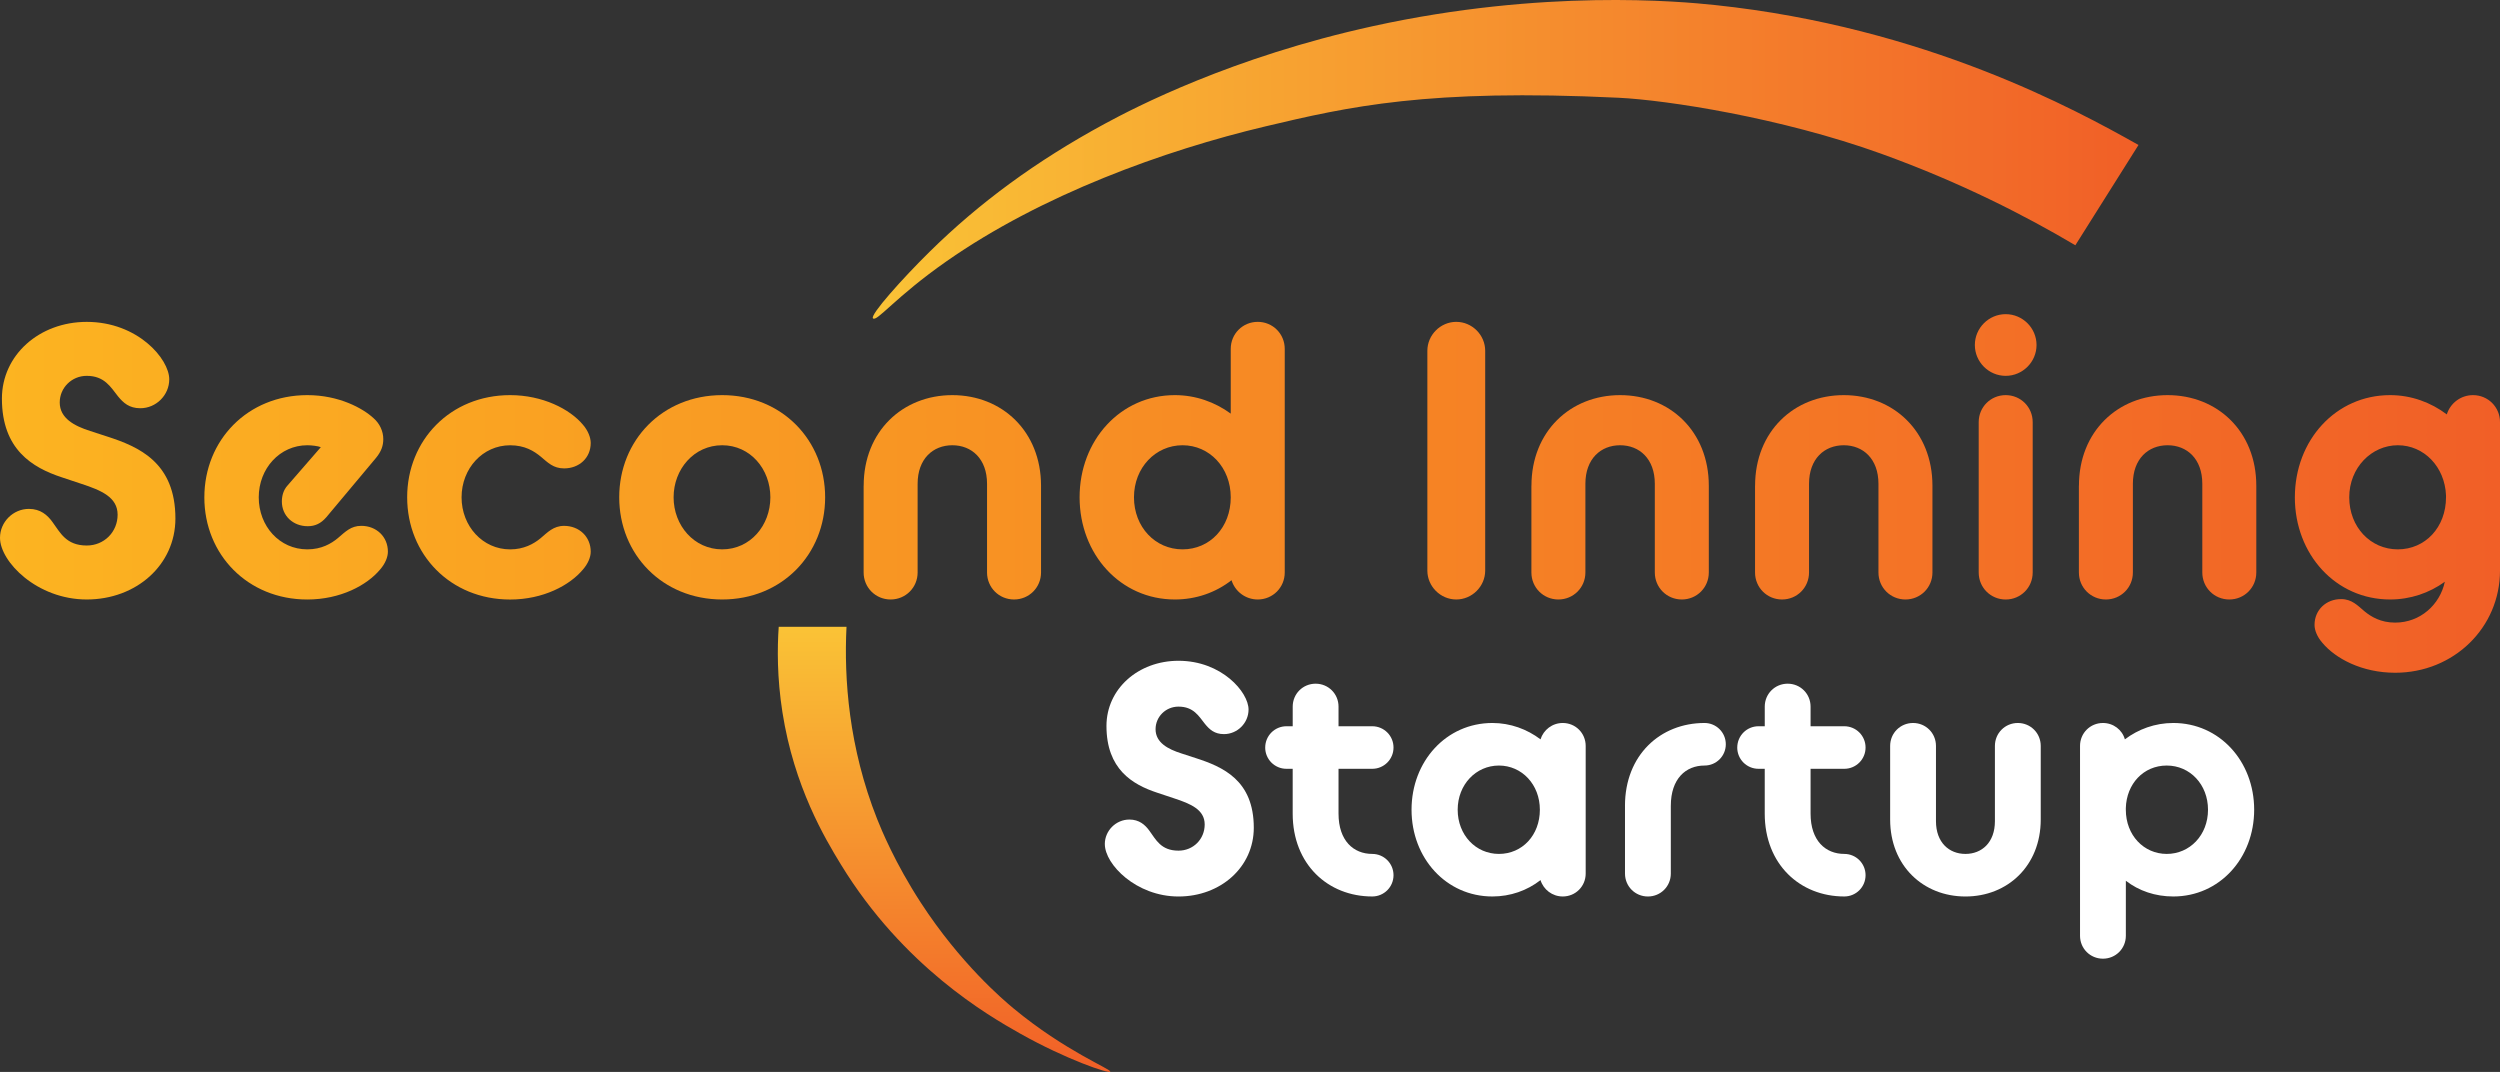
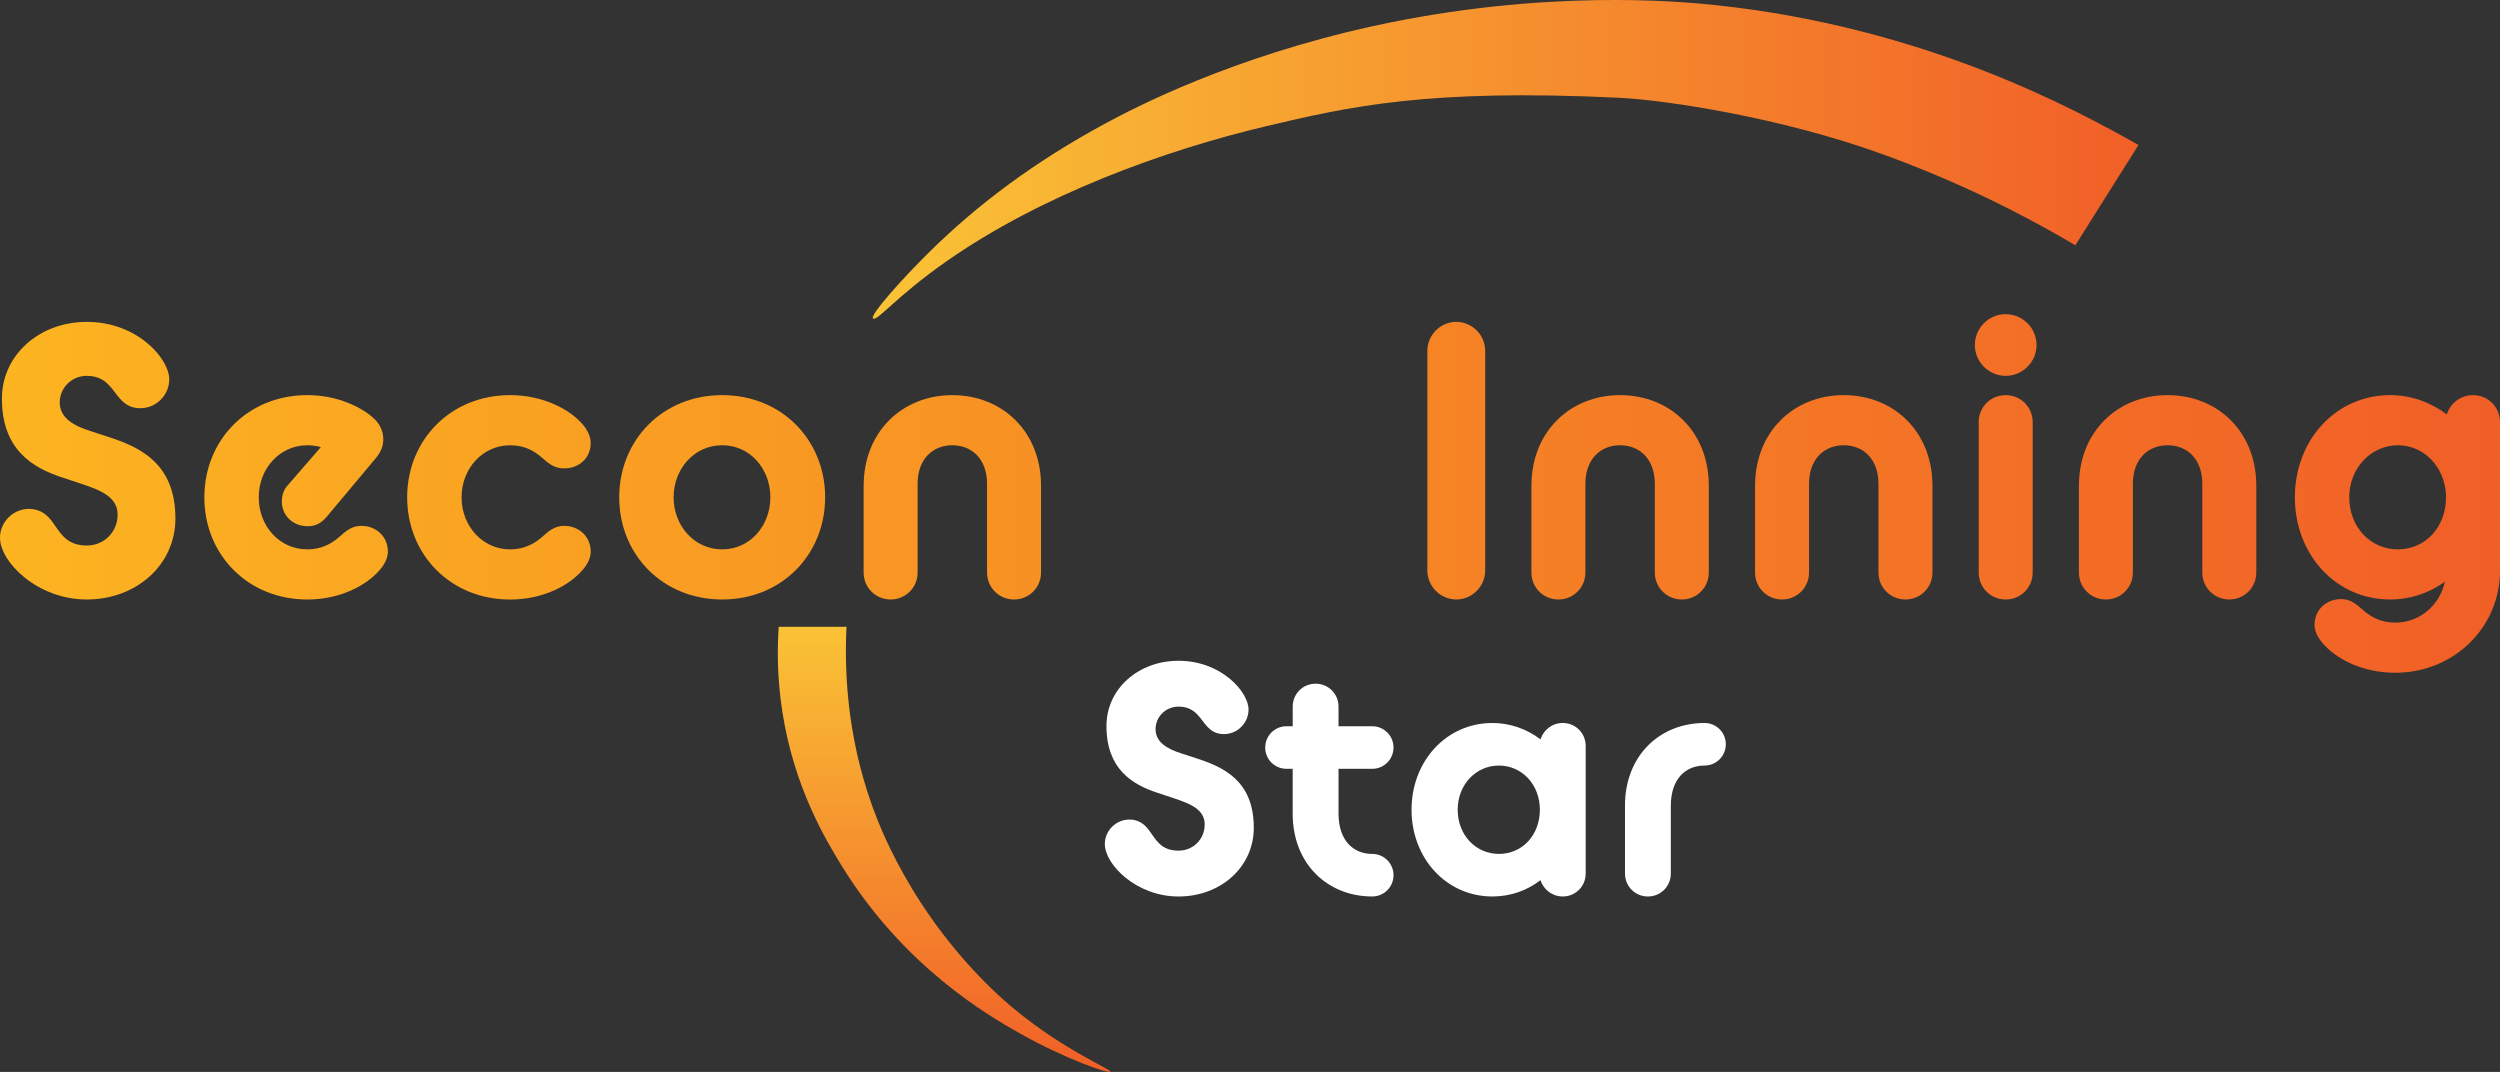
<svg xmlns="http://www.w3.org/2000/svg" xmlns:xlink="http://www.w3.org/1999/xlink" id="Layer_2" data-name="Layer 2" viewBox="0 0 1150.2 493.16">
  <rect x="0" y="0" width="1150.2" height="493.16" fill="#333333" stroke="none" />
  <defs>
    <style>
      .cls-1 {
        fill: url(#linear-gradient-2);
      }

      .cls-2 {
        fill: #fff;
      }

      .cls-3 {
        fill: url(#linear-gradient-3);
      }

      .cls-4 {
        fill: url(#linear-gradient);
      }
    </style>
    <linearGradient id="linear-gradient" x1="401.54" y1="73.32" x2="983.87" y2="73.32" gradientUnits="userSpaceOnUse">
      <stop offset="0" stop-color="#fac336" />
      <stop offset="1" stop-color="#f15f27" />
    </linearGradient>
    <linearGradient id="linear-gradient-2" x1="434.34" y1="288.38" x2="434.34" y2="493.16" xlink:href="#linear-gradient" />
    <linearGradient id="linear-gradient-3" x1="0" y1="227.03" x2="1150.2" y2="227.03" gradientUnits="userSpaceOnUse">
      <stop offset="0" stop-color="#fcb421" />
      <stop offset="1" stop-color="#f15f27" />
    </linearGradient>
  </defs>
  <g id="Layer_1-2" data-name="Layer 1">
    <g>
      <path class="cls-4" d="M954.82,112.84c-22.58-13.38-52.58-28.87-89.44-42.16-46.09-16.61-98.56-24.64-120.78-25.71-87.84-4.22-124.1,4.09-162.37,13.17-46.71,11.09-102.96,31.47-146.7,62.03-23.64,16.51-32.17,28.13-33.9,26.28-1.42-1.52,13.43-18.18,26.21-30.76,22.66-22.31,48.8-41.58,80.33-58.68,13.94-7.56,58.53-30.75,123.63-45.01C710.18-5.16,772.76.6,789.04,2.32c96.92,10.25,165.95,48.14,194.84,64.38l-29.06,46.15Z" />
      <path class="cls-1" d="M389.46,288.38c-1.18,24,1.03,55.43,14.1,88.45,1.86,4.69,8.21,20.2,20.08,38.46,18.22,28.01,37.88,44.7,42.73,48.71,23.62,19.57,45,27.92,44.44,29.05-.54,1.08-20.37-5.66-41.45-17.52-14.88-8.37-53.79-30.89-82.46-77.76-7.36-12.03-21.54-35.73-26.92-70.07-2.5-15.98-2.37-29.61-1.71-39.31h31.19Z" />
      <g>
        <path class="cls-3" d="M0,247.43c0-7.27,6.03-13.3,13.31-13.3,5.32,0,8.52,2.84,10.82,6.03,3.55,4.79,6.21,10.82,15.79,10.82,7.98,0,14.19-6.21,14.19-14.19s-7.45-11.18-16.68-14.19l-9.05-3.02c-13.48-4.44-27.5-12.77-27.5-36.19,0-20.05,17.21-35.3,39.03-35.3,23.42,0,37.96,17.03,37.96,26.43,0,7.27-6.03,13.3-13.31,13.3-5.14,0-7.81-2.48-10.29-5.5-3.37-4.26-6.21-9.4-14.37-9.4-6.92,0-12.42,5.5-12.42,12.24,0,7.27,6.74,10.82,14.01,13.13l7.63,2.48c14.9,4.79,31.58,12.06,31.58,37.79,0,21.29-17.92,37.25-40.8,37.25S0,258.43,0,247.43Z" />
        <path class="cls-3" d="M94.02,228.8c0-26.25,19.87-47.01,47.37-47.01,14.55,0,25.55,6.03,30.51,10.64,2.84,2.48,4.44,6.03,4.44,9.58,0,3.02-.89,5.68-3.37,8.69l-22.88,27.32c-2.48,2.84-5.14,4.08-8.52,4.08-6.74,0-11.89-4.79-11.89-11.35,0-2.66.71-5.32,2.66-7.45l15.26-17.56c-1.24-.53-4.26-.89-6.21-.89-12.6,0-22.35,10.64-22.35,23.95s9.58,23.95,22.35,23.95c6.56,0,11-2.66,14.01-5.14,3.55-3.02,6.03-5.68,10.82-5.68,6.92,0,12.24,4.97,12.24,11.89,0,2.48-1.24,5.5-3.55,8.16-6.03,7.27-18.27,13.84-33.53,13.84-27.32,0-47.37-20.58-47.37-47.01Z" />
        <path class="cls-3" d="M187.33,228.8c0-26.25,19.87-47.01,47.37-47.01,14.9,0,27.5,6.39,33.53,13.66,2.31,2.66,3.55,5.85,3.55,8.34,0,6.92-5.32,11.71-12.24,11.71-4.97,0-7.45-2.66-10.64-5.32-3.19-2.66-7.45-5.32-14.19-5.32-12.6,0-22.35,10.64-22.35,23.95s9.76,23.95,22.35,23.95c6.21,0,10.82-2.48,14.01-5.14,3.19-2.66,5.85-5.68,10.82-5.68,6.92,0,12.24,4.97,12.24,11.89,0,2.48-1.24,5.5-3.55,8.16-6.03,7.27-18.27,13.84-33.53,13.84-27.5,0-47.37-20.76-47.37-47.01Z" />
        <path class="cls-3" d="M284.89,228.8c0-26.25,19.87-47.01,47.37-47.01s47.37,20.76,47.37,47.01-19.87,47.01-47.37,47.01-47.37-20.76-47.37-47.01ZM354.43,228.8c0-12.95-9.22-23.95-22.17-23.95s-22.35,11-22.35,23.95,9.4,23.95,22.35,23.95,22.17-11,22.17-23.95Z" />
        <path class="cls-3" d="M397.36,223.48c0-25.01,17.92-41.69,40.8-41.69s40.8,16.68,40.8,41.69v39.91c0,6.92-5.5,12.42-12.42,12.42s-12.42-5.5-12.42-12.42v-40.8c0-11.53-7.1-17.74-15.97-17.74s-15.97,6.21-15.97,17.74v40.8c0,6.92-5.5,12.42-12.42,12.42s-12.42-5.5-12.42-12.42v-39.91Z" />
-         <path class="cls-3" d="M496.7,228.8c0-26.25,18.8-47.01,43.82-47.01,9.58,0,18.45,3.19,25.72,8.51v-29.8c0-6.92,5.5-12.42,12.42-12.42s12.42,5.5,12.42,12.42v102.89c0,6.92-5.5,12.42-12.42,12.42-5.68,0-10.47-3.73-12.06-8.87-7.27,5.68-16.32,8.87-26.08,8.87-25.01,0-43.82-20.76-43.82-47.01ZM566.24,228.8c0-13.66-9.76-23.95-22.17-23.95s-22.35,10.29-22.35,23.95,9.76,23.95,22.35,23.95,22.17-10.11,22.17-23.95Z" />
        <path class="cls-3" d="M656.7,161.39c0-7.27,6.03-13.31,13.3-13.31s13.31,6.03,13.31,13.31v101.12c0,7.27-6.03,13.3-13.31,13.3s-13.3-6.03-13.3-13.3v-101.12Z" />
        <path class="cls-3" d="M704.59,223.48c0-25.01,17.92-41.69,40.8-41.69s40.8,16.68,40.8,41.69v39.91c0,6.92-5.5,12.42-12.42,12.42s-12.42-5.5-12.42-12.42v-40.8c0-11.53-7.1-17.74-15.97-17.74s-15.97,6.21-15.97,17.74v40.8c0,6.92-5.5,12.42-12.42,12.42s-12.42-5.5-12.42-12.42v-39.91Z" />
        <path class="cls-3" d="M807.48,223.48c0-25.01,17.92-41.69,40.8-41.69s40.8,16.68,40.8,41.69v39.91c0,6.92-5.5,12.42-12.42,12.42s-12.42-5.5-12.42-12.42v-40.8c0-11.53-7.1-17.74-15.97-17.74s-15.97,6.21-15.97,17.74v40.8c0,6.92-5.5,12.42-12.42,12.42s-12.42-5.5-12.42-12.42v-39.91Z" />
        <path class="cls-3" d="M908.59,158.73c0-7.81,6.39-14.19,14.19-14.19s14.19,6.39,14.19,14.19-6.39,14.19-14.19,14.19-14.19-6.39-14.19-14.19ZM910.36,194.21c0-6.92,5.5-12.42,12.42-12.42s12.42,5.5,12.42,12.42v69.19c0,6.92-5.5,12.42-12.42,12.42s-12.42-5.5-12.42-12.42v-69.19Z" />
        <path class="cls-3" d="M956.48,223.48c0-25.01,17.92-41.69,40.8-41.69s40.8,16.68,40.8,41.69v39.91c0,6.92-5.5,12.42-12.42,12.42s-12.42-5.5-12.42-12.42v-40.8c0-11.53-7.1-17.74-15.97-17.74s-15.97,6.21-15.97,17.74v40.8c0,6.92-5.5,12.42-12.42,12.42s-12.42-5.5-12.42-12.42v-39.91Z" />
        <path class="cls-3" d="M1055.82,228.8c0-26.25,18.8-47.01,43.82-47.01,9.76,0,18.8,3.37,26.08,8.87,1.6-5.14,6.39-8.87,12.06-8.87,6.92,0,12.42,5.5,12.42,12.42v68.3c0,26.25-21.29,47.01-48.25,47.01-15.26,0-27.5-6.56-33.53-13.84-2.31-2.66-3.55-5.68-3.55-8.16,0-6.92,5.32-11.89,12.24-11.89,4.97,0,7.63,3.02,10.82,5.68,3.02,2.48,7.45,5.14,14.01,5.14,11.53,0,20.58-8.16,22.88-18.8-7.1,5.14-15.79,8.16-25.19,8.16-25.01,0-43.82-20.76-43.82-47.01ZM1125.36,228.8v-.89c-.53-13.13-10.11-23.06-22.17-23.06s-22.35,10.29-22.35,23.95,9.76,23.95,22.35,23.95,22.17-10.11,22.17-23.95Z" />
      </g>
      <g>
        <path class="cls-2" d="M508.3,388.36c0-6.18,5.12-11.3,11.3-11.3,4.52,0,7.23,2.41,9.19,5.12,3.01,4.07,5.27,9.19,13.41,9.19,6.78,0,12.05-5.27,12.05-12.05s-6.33-9.49-14.16-12.05l-7.68-2.56c-11.45-3.77-23.35-10.84-23.35-30.73,0-17.02,14.61-29.97,33.14-29.97,19.88,0,32.23,14.46,32.23,22.44,0,6.18-5.12,11.3-11.3,11.3-4.37,0-6.63-2.11-8.74-4.67-2.86-3.62-5.27-7.98-12.2-7.98-5.87,0-10.54,4.67-10.54,10.39,0,6.18,5.72,9.19,11.9,11.15l6.48,2.11c12.65,4.07,26.81,10.24,26.81,32.08,0,18.07-15.21,31.63-34.64,31.63s-33.89-14.76-33.89-24.1Z" />
        <path class="cls-2" d="M582.1,343.92c0-5.42,4.37-9.79,9.79-9.79h2.86v-9.04c0-5.87,4.67-10.54,10.54-10.54s10.54,4.67,10.54,10.54v9.04h15.51c5.42,0,9.79,4.37,9.79,9.79s-4.37,9.79-9.79,9.79h-15.51v20.63c0,12.5,6.93,18.53,15.51,18.53,5.42,0,9.79,4.37,9.79,9.79s-4.37,9.79-9.79,9.79c-20.33,0-36.6-14.76-36.6-38.11v-20.63h-2.86c-5.42,0-9.79-4.37-9.79-9.79Z" />
        <path class="cls-2" d="M649.42,372.54c0-22.29,15.97-39.91,37.2-39.91,8.28,0,15.97,2.86,22.14,7.53,1.36-4.37,5.42-7.53,10.24-7.53,5.87,0,10.54,4.67,10.54,10.54v58.74c0,5.87-4.67,10.54-10.54,10.54-4.82,0-8.89-3.16-10.24-7.53-6.18,4.82-13.86,7.53-22.14,7.53-21.24,0-37.2-17.62-37.2-39.91ZM708.46,372.54c0-11.6-8.28-20.33-18.83-20.33s-18.98,8.74-18.98,20.33,8.28,20.33,18.98,20.33,18.83-8.59,18.83-20.33Z" />
        <path class="cls-2" d="M747.62,370.74c0-23.35,16.27-38.11,36.6-38.11,5.42,0,9.79,4.37,9.79,9.79s-4.37,9.79-9.79,9.79c-8.59,0-15.51,6.02-15.51,18.53v31.18c0,5.87-4.67,10.54-10.54,10.54s-10.54-4.67-10.54-10.54v-31.18Z" />
-         <path class="cls-2" d="M799.28,343.92c0-5.42,4.37-9.79,9.79-9.79h2.86v-9.04c0-5.87,4.67-10.54,10.54-10.54s10.54,4.67,10.54,10.54v9.04h15.51c5.42,0,9.79,4.37,9.79,9.79s-4.37,9.79-9.79,9.79h-15.51v20.63c0,12.5,6.93,18.53,15.51,18.53,5.42,0,9.79,4.37,9.79,9.79s-4.37,9.79-9.79,9.79c-20.33,0-36.6-14.76-36.6-38.11v-20.63h-2.86c-5.42,0-9.79-4.37-9.79-9.79Z" />
-         <path class="cls-2" d="M869.62,343.17c0-5.87,4.67-10.54,10.54-10.54s10.54,4.67,10.54,10.54v34.64c0,9.79,6.02,15.06,13.56,15.06s13.56-5.27,13.56-15.06v-34.64c0-5.87,4.67-10.54,10.54-10.54s10.54,4.67,10.54,10.54v33.89c0,21.24-15.21,35.4-34.64,35.4s-34.64-14.16-34.64-35.4v-33.89Z" />
-         <path class="cls-2" d="M978.06,405.23v25.3c0,5.87-4.67,10.54-10.54,10.54s-10.54-4.67-10.54-10.54v-87.36c0-5.87,4.67-10.54,10.54-10.54,4.82,0,8.89,3.16,10.09,7.53,6.18-4.67,13.86-7.53,22.29-7.53,21.24,0,37.2,17.62,37.2,39.91s-15.97,39.91-37.2,39.91c-8.28,0-15.81-2.56-21.84-7.23ZM1015.86,372.54c0-11.6-8.28-20.33-18.98-20.33s-18.53,8.43-18.83,19.58v.75c0,11.75,8.28,20.33,18.83,20.33s18.98-8.59,18.98-20.33Z" />
      </g>
    </g>
  </g>
</svg>